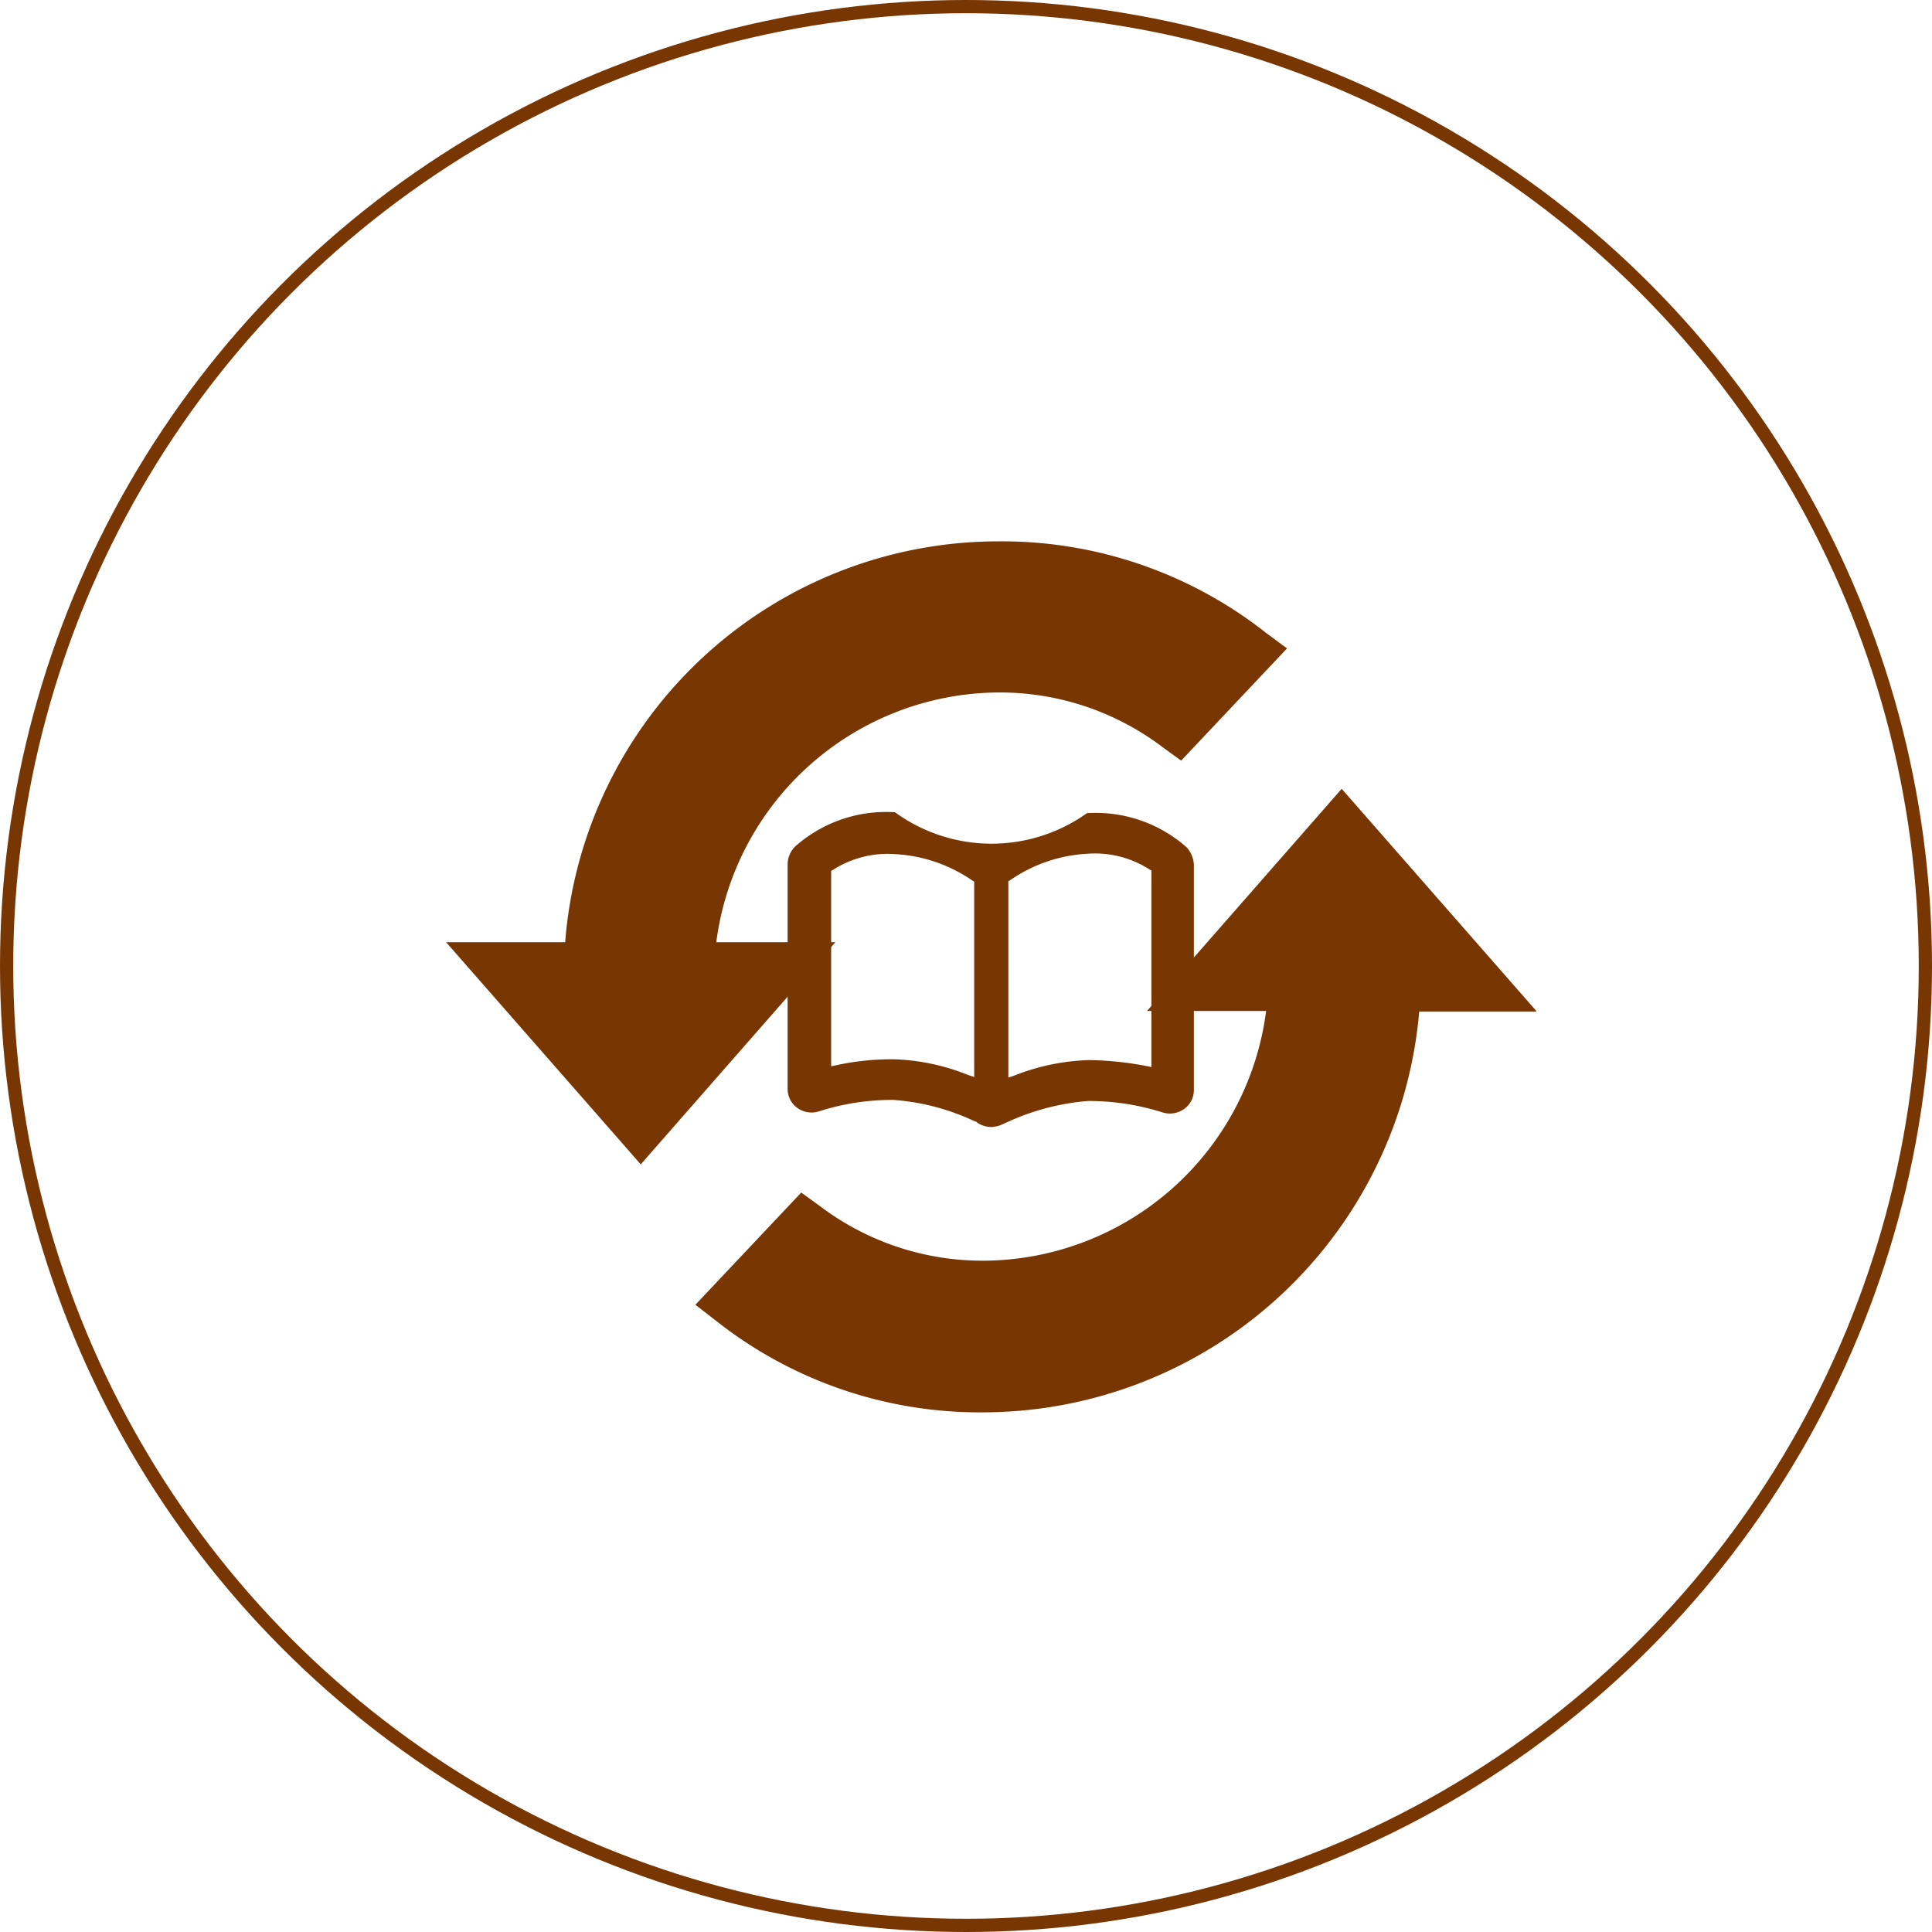
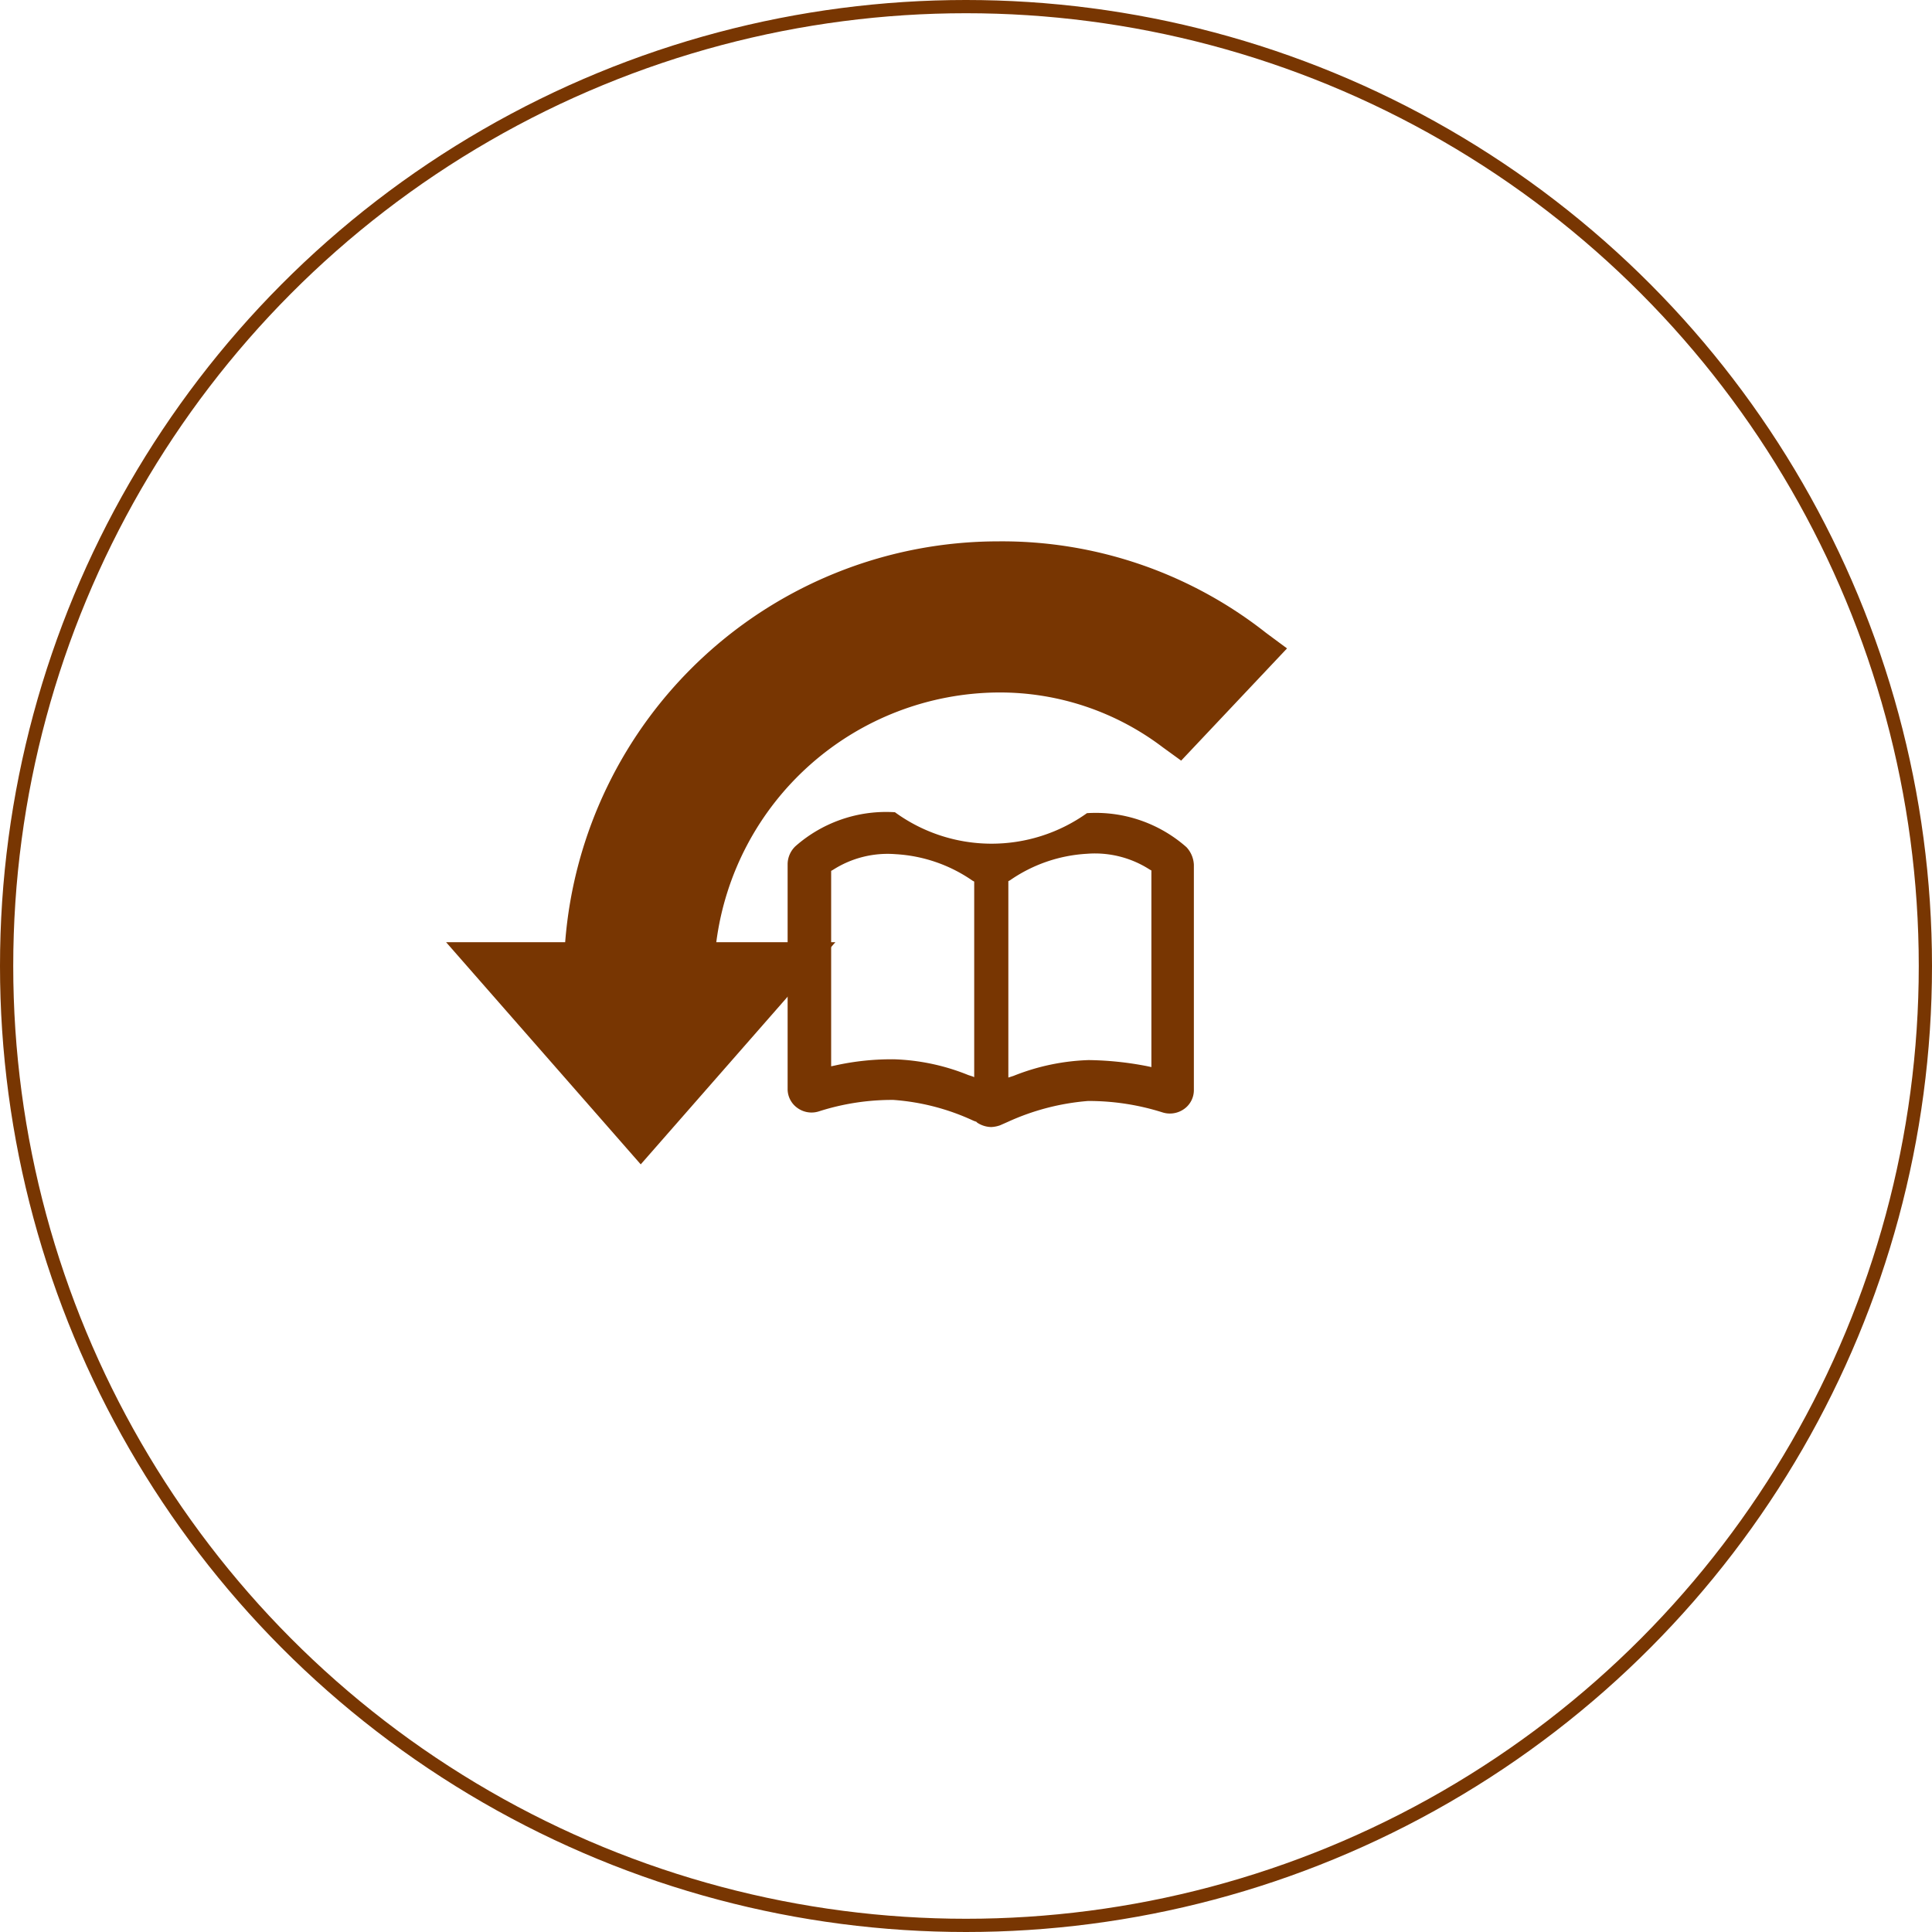
<svg xmlns="http://www.w3.org/2000/svg" id="圖層_1" data-name="圖層 1" viewBox="0 0 146 146">
  <defs>
    <style>.cls-1{fill:none;stroke:#783602;stroke-miterlimit:10;}.cls-2{fill:#783602;}</style>
  </defs>
  <title>06-icon02</title>
  <circle class="cls-1" cx="73" cy="73" r="72.5" />
-   <path class="cls-2" d="M14057.85,6695.38l-14.71-16.79-14.71,16.79h9a21.64,21.64,0,0,1-21.29,18.87,20.37,20.37,0,0,1-12.46-4.15l-1.38-1-8,8.48,1.56,1.21a32.11,32.11,0,0,0,20.08,6.92h0.17a33.13,33.13,0,0,0,32.89-30.29h8.83Z" transform="translate(-13941.75 -6618.98)" />
  <path class="cls-2" d="M14037.43,6666.81a32.24,32.24,0,0,0-20.25-6.92,32.84,32.84,0,0,0-32.72,30.29h-9l14.71,16.79,14.71-16.79h-9a21.64,21.64,0,0,1,21.29-18.87,20.37,20.37,0,0,1,12.46,4.15l1.38,1,8-8.48Z" transform="translate(-13941.75 -6618.98)" />
  <path class="cls-2" d="M14031.41,6683a10.36,10.36,0,0,0-7.52-2.57,12.41,12.41,0,0,1-14.51-.07,10.36,10.36,0,0,0-7.52,2.57,1.9,1.9,0,0,0-.59,1.32v17a1.75,1.75,0,0,0,.73,1.45,1.82,1.82,0,0,0,1.65.26,18.13,18.13,0,0,1,5.61-.86,17.25,17.25,0,0,1,6.07,1.58l0.2,0.07,0.07,0.07a2,2,0,0,0,1.06.33,2.34,2.34,0,0,0,.66-0.13l0.59-.26a18,18,0,0,1,6.07-1.58,18.49,18.49,0,0,1,5.61.86,1.85,1.85,0,0,0,1.65-.26,1.75,1.75,0,0,0,.73-1.45v-17A2.09,2.09,0,0,0,14031.41,6683Zm-16.09,17.35-0.4-.13a16.28,16.28,0,0,0-5.61-1.19,19.71,19.71,0,0,0-4.42.46l-0.33.07v-14.77l0.13-.07a7.65,7.65,0,0,1,4.75-1.19,11.31,11.31,0,0,1,5.8,2l0.13,0.07v14.77h-0.07Zm13.45-.73-0.33-.07a24.49,24.49,0,0,0-4.42-.46,16.67,16.67,0,0,0-5.67,1.19l-0.4.13v-14.84l0.13-.07a11.31,11.31,0,0,1,5.8-2,7.65,7.65,0,0,1,4.75,1.19l0.13,0.07v14.84h0Z" transform="translate(-13941.75 -6618.98)" />
</svg>